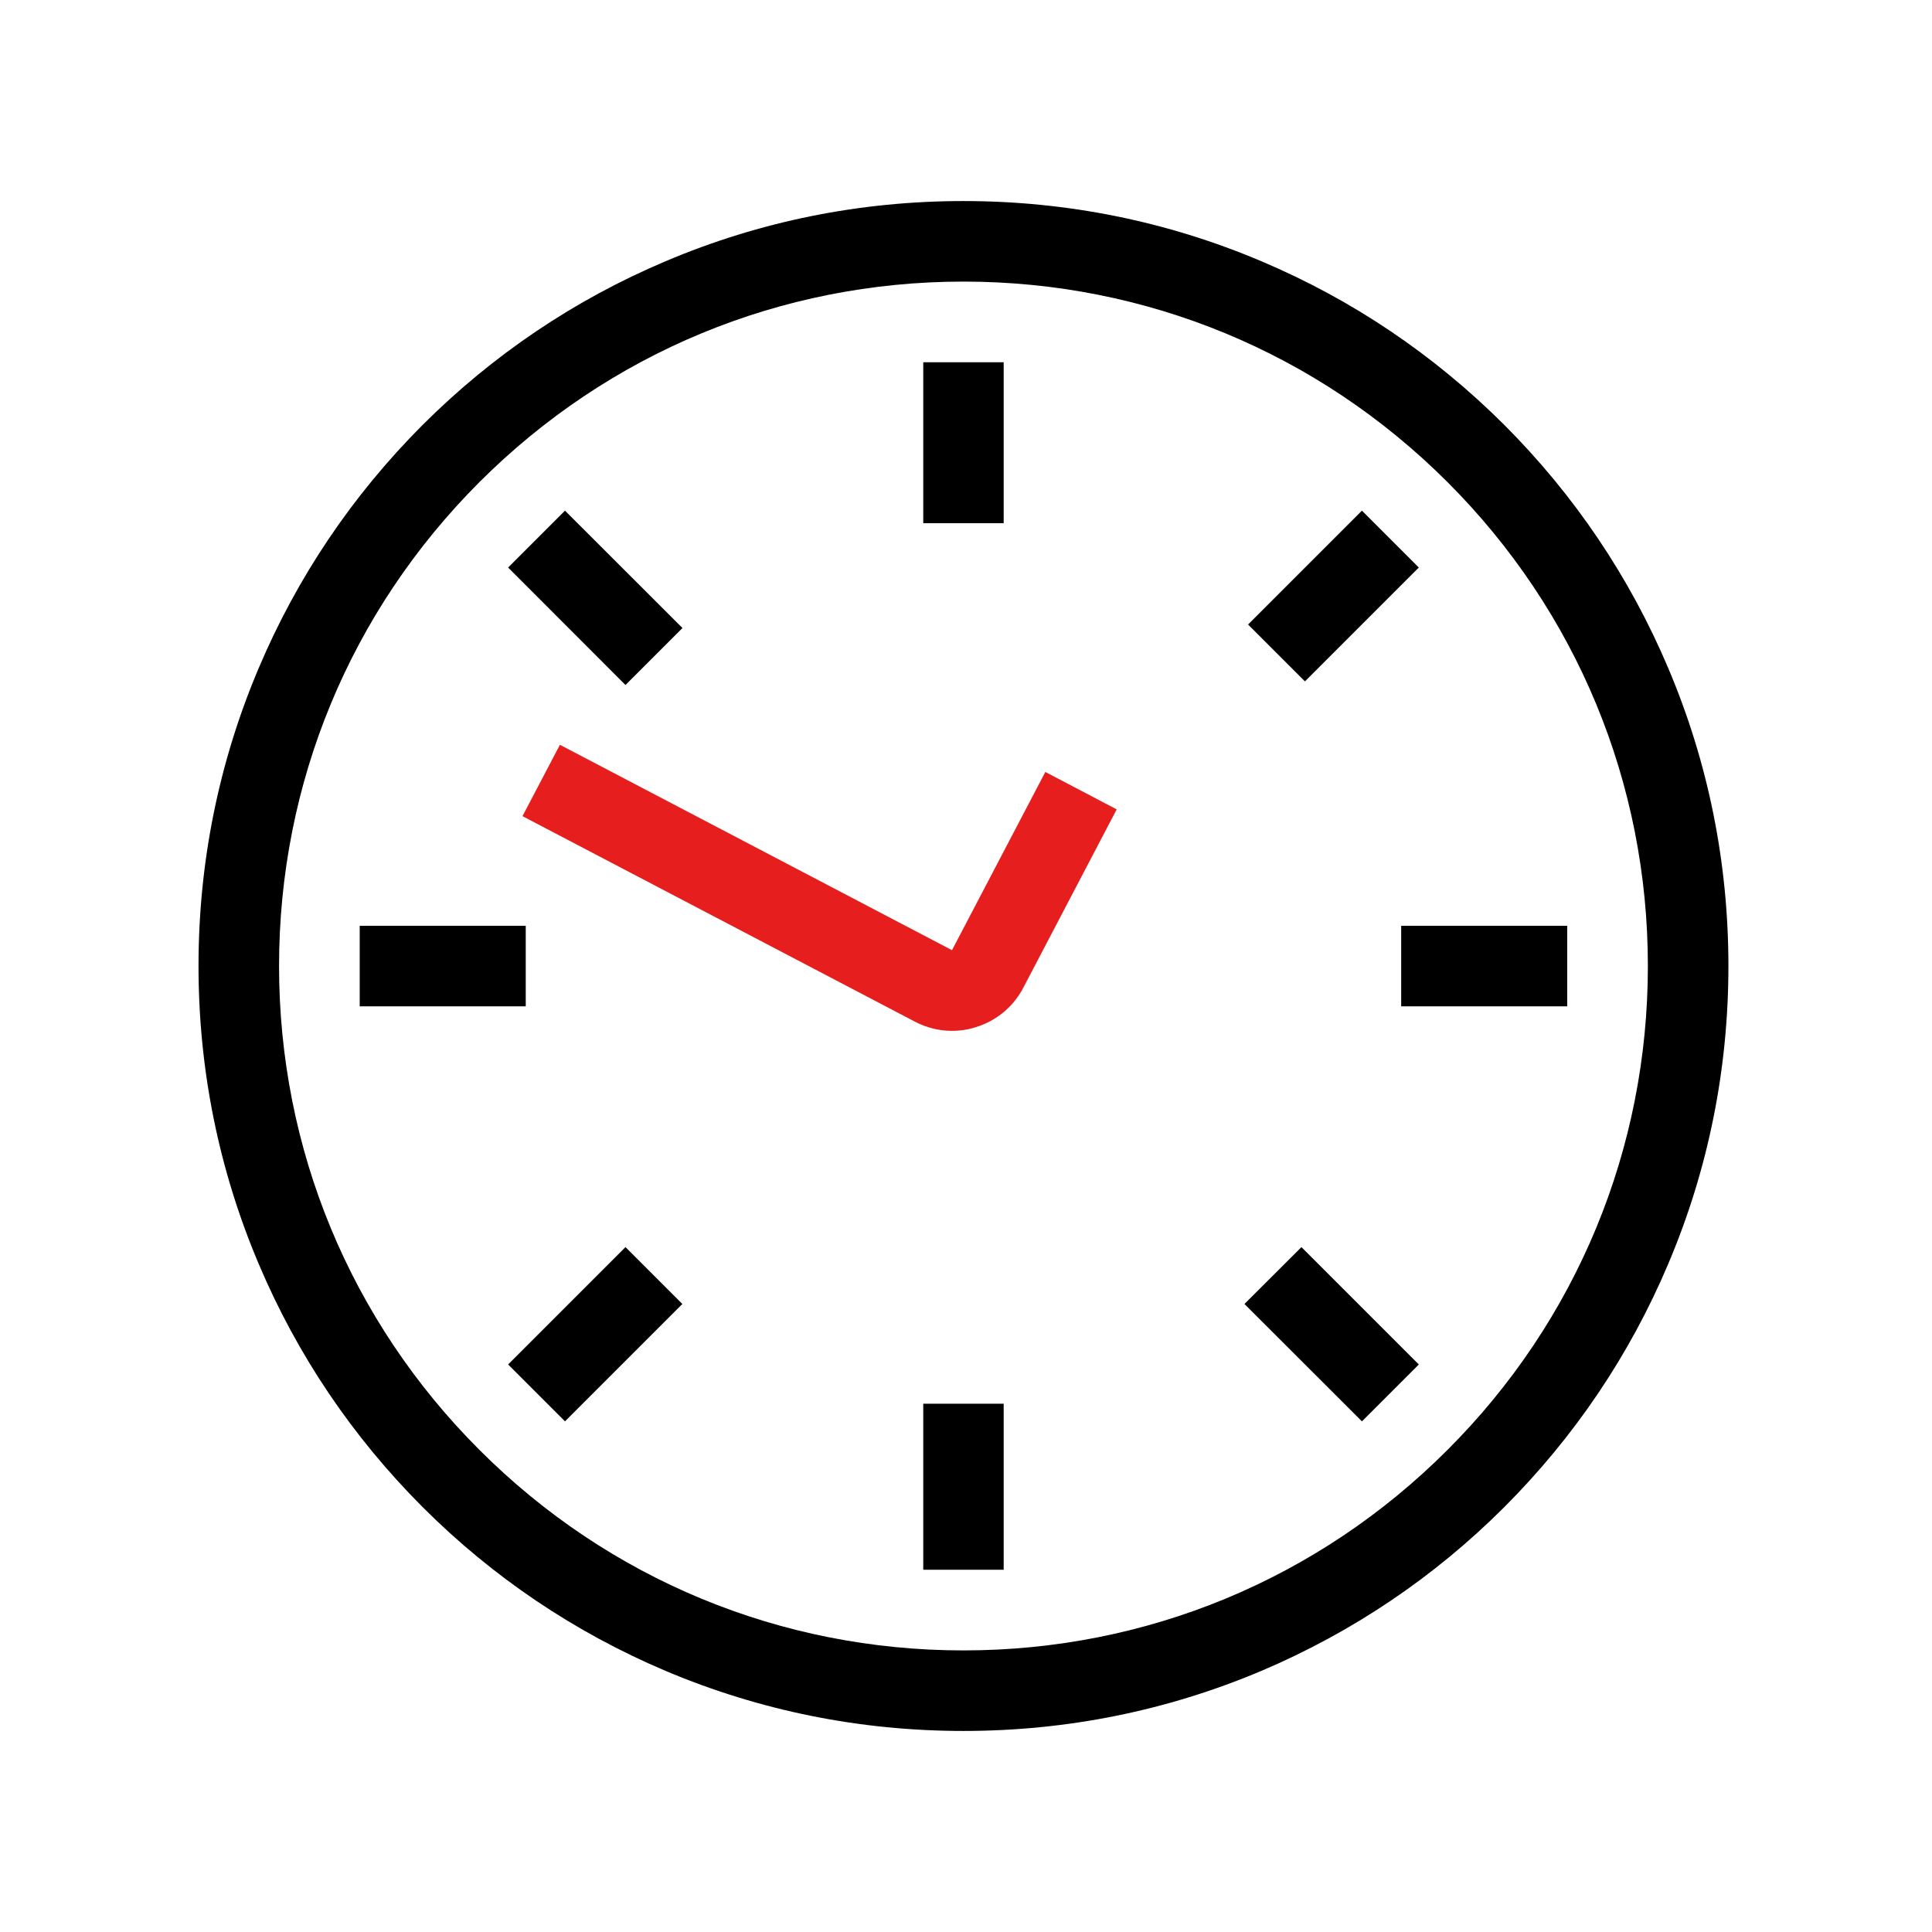
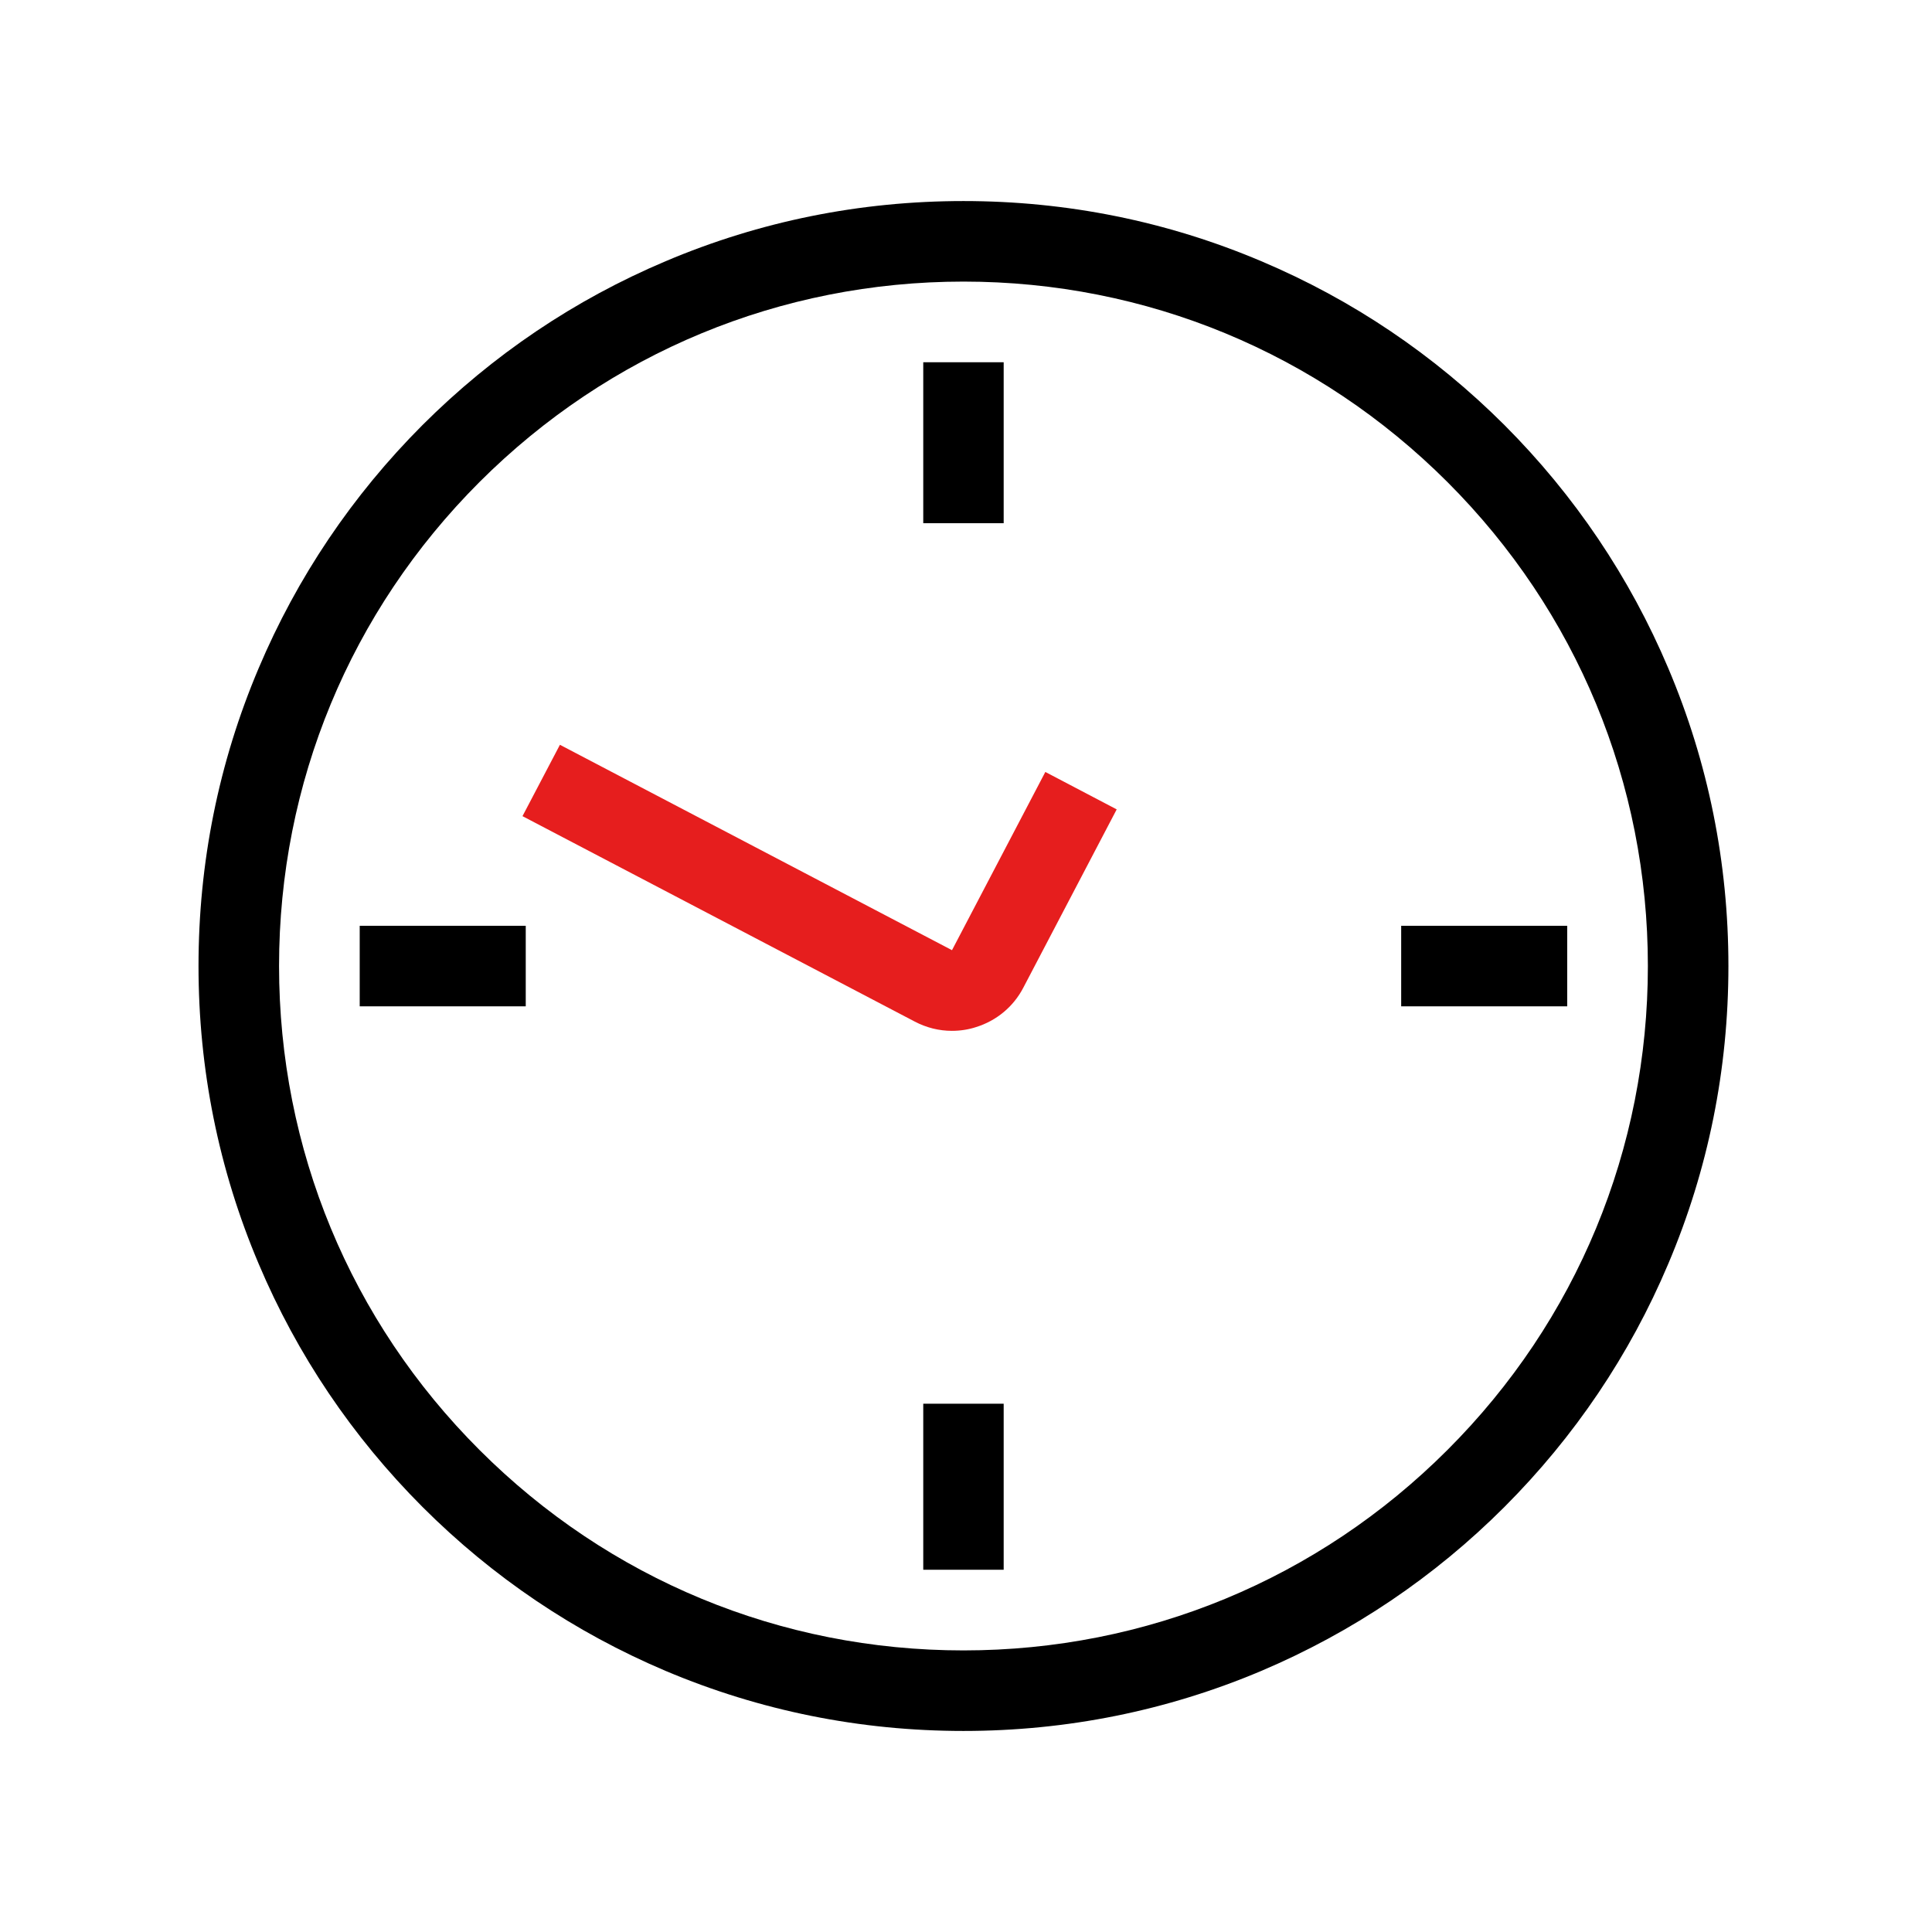
<svg xmlns="http://www.w3.org/2000/svg" width="16" height="16" viewBox="0 0 16 16" fill="none">
  <path d="M7.646 3H8.312V4.333H7.646V3ZM7.646 11.625H8.312V13H7.646V11.625ZM11.604 7.667H12.979V8.334H11.604V7.667ZM2.979 7.667H4.354V8.334H2.979V7.667Z" fill="currentColor" />
  <path d="M7.979 14.335C7.124 14.335 6.294 14.168 5.513 13.838C4.758 13.518 4.081 13.062 3.499 12.48C2.918 11.898 2.461 11.221 2.142 10.466C1.811 9.685 1.644 8.855 1.644 8C1.644 7.145 1.811 6.315 2.142 5.534C2.461 4.78 2.918 4.102 3.499 3.52C4.081 2.939 4.758 2.482 5.513 2.163C6.294 1.832 7.124 1.665 7.979 1.665C8.834 1.665 9.664 1.832 10.445 2.163C11.2 2.482 11.877 2.939 12.459 3.52C13.04 4.102 13.497 4.78 13.816 5.534C14.147 6.315 14.314 7.145 14.314 8C14.314 8.855 14.147 9.685 13.816 10.466C13.497 11.221 13.04 11.898 12.459 12.48C11.877 13.062 11.199 13.518 10.445 13.838C9.664 14.168 8.834 14.335 7.979 14.335ZM7.979 2.332C6.465 2.332 5.042 2.922 3.971 3.992C2.9 5.063 2.311 6.486 2.311 8C2.311 9.514 2.9 10.938 3.971 12.008C5.042 13.079 6.465 13.668 7.979 13.668C9.493 13.668 10.916 13.079 11.987 12.008C13.058 10.938 13.647 9.514 13.647 8C13.647 6.486 13.058 5.063 11.987 3.992C10.916 2.922 9.493 2.332 7.979 2.332Z" fill="currentColor" />
  <path d="M7.883 8.537C7.777 8.537 7.672 8.511 7.575 8.46L4.327 6.759L4.637 6.168L7.884 7.869L8.657 6.393L9.248 6.703L8.475 8.179C8.393 8.337 8.253 8.453 8.083 8.506C8.019 8.527 7.951 8.537 7.883 8.537Z" fill="#E61E1E" />
-   <path d="M10.336 5.172L11.279 4.229L11.75 4.7L10.807 5.643L10.336 5.172ZM4.208 11.3L5.18 10.328L5.651 10.799L4.679 11.771L4.208 11.3ZM10.306 10.799L10.778 10.328L11.75 11.3L11.279 11.771L10.306 10.799ZM4.208 4.7L4.679 4.229L5.652 5.201L5.18 5.673L4.208 4.7Z" fill="currentColor" />
</svg>